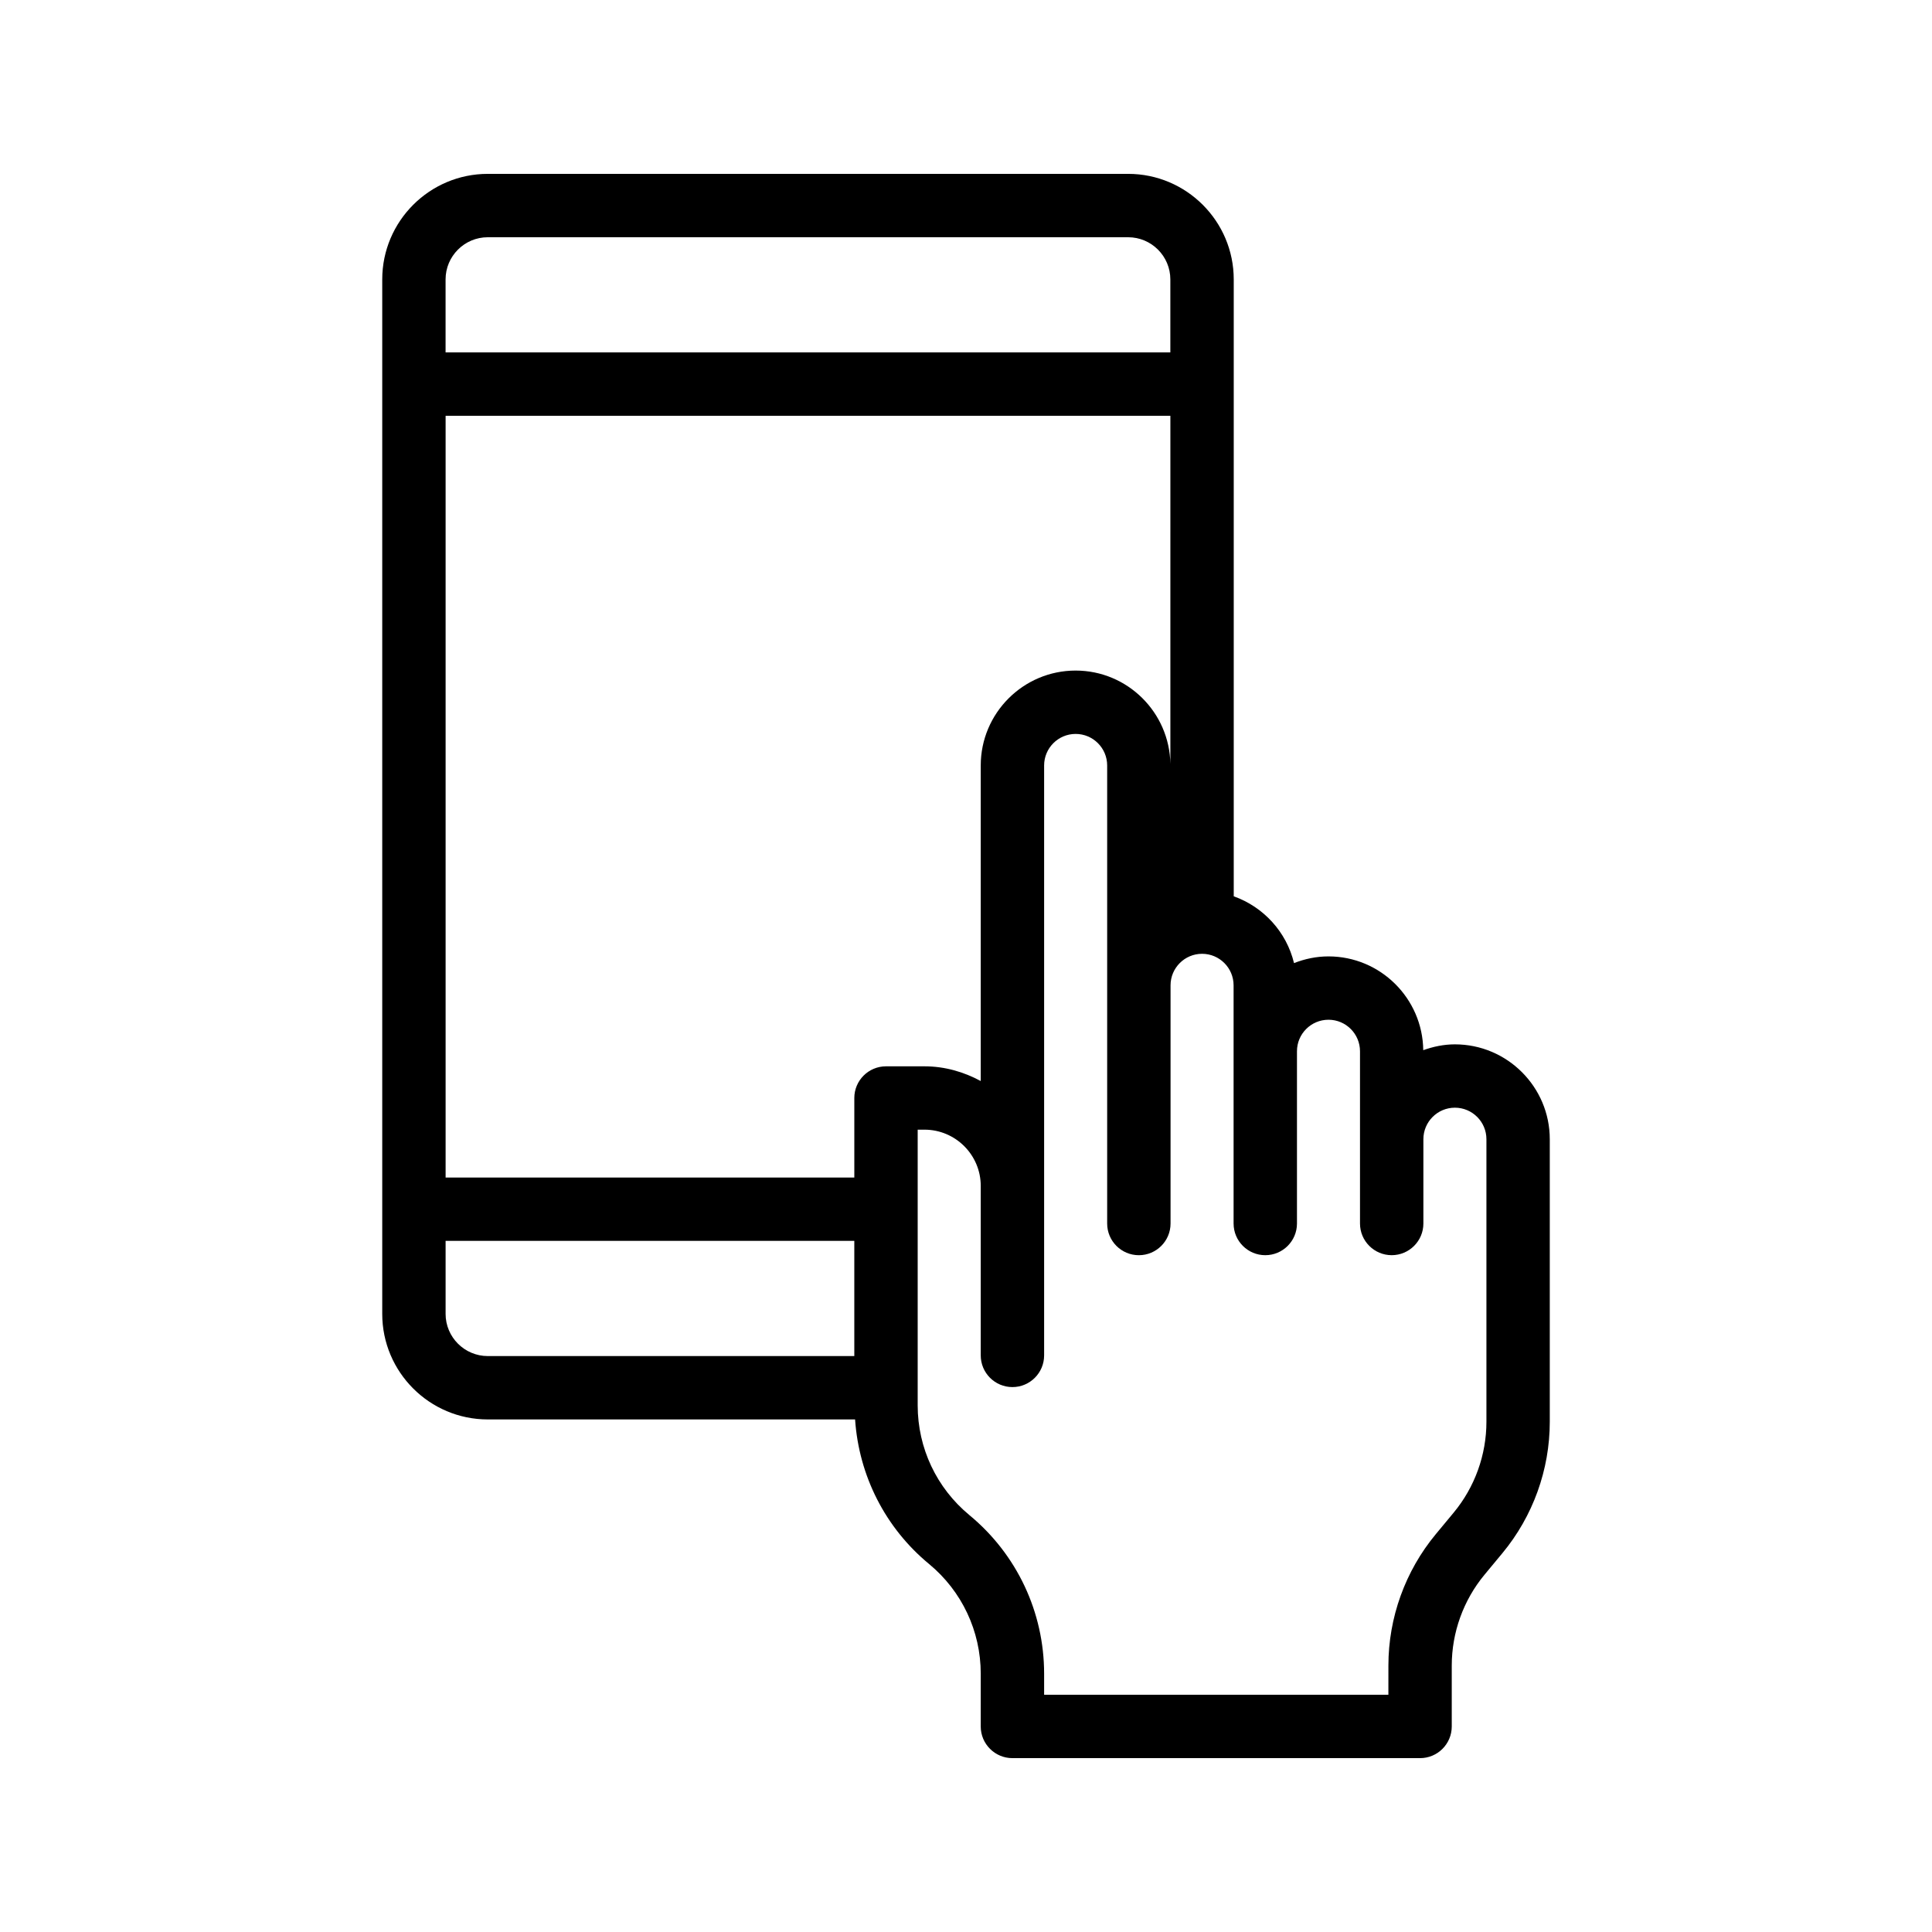
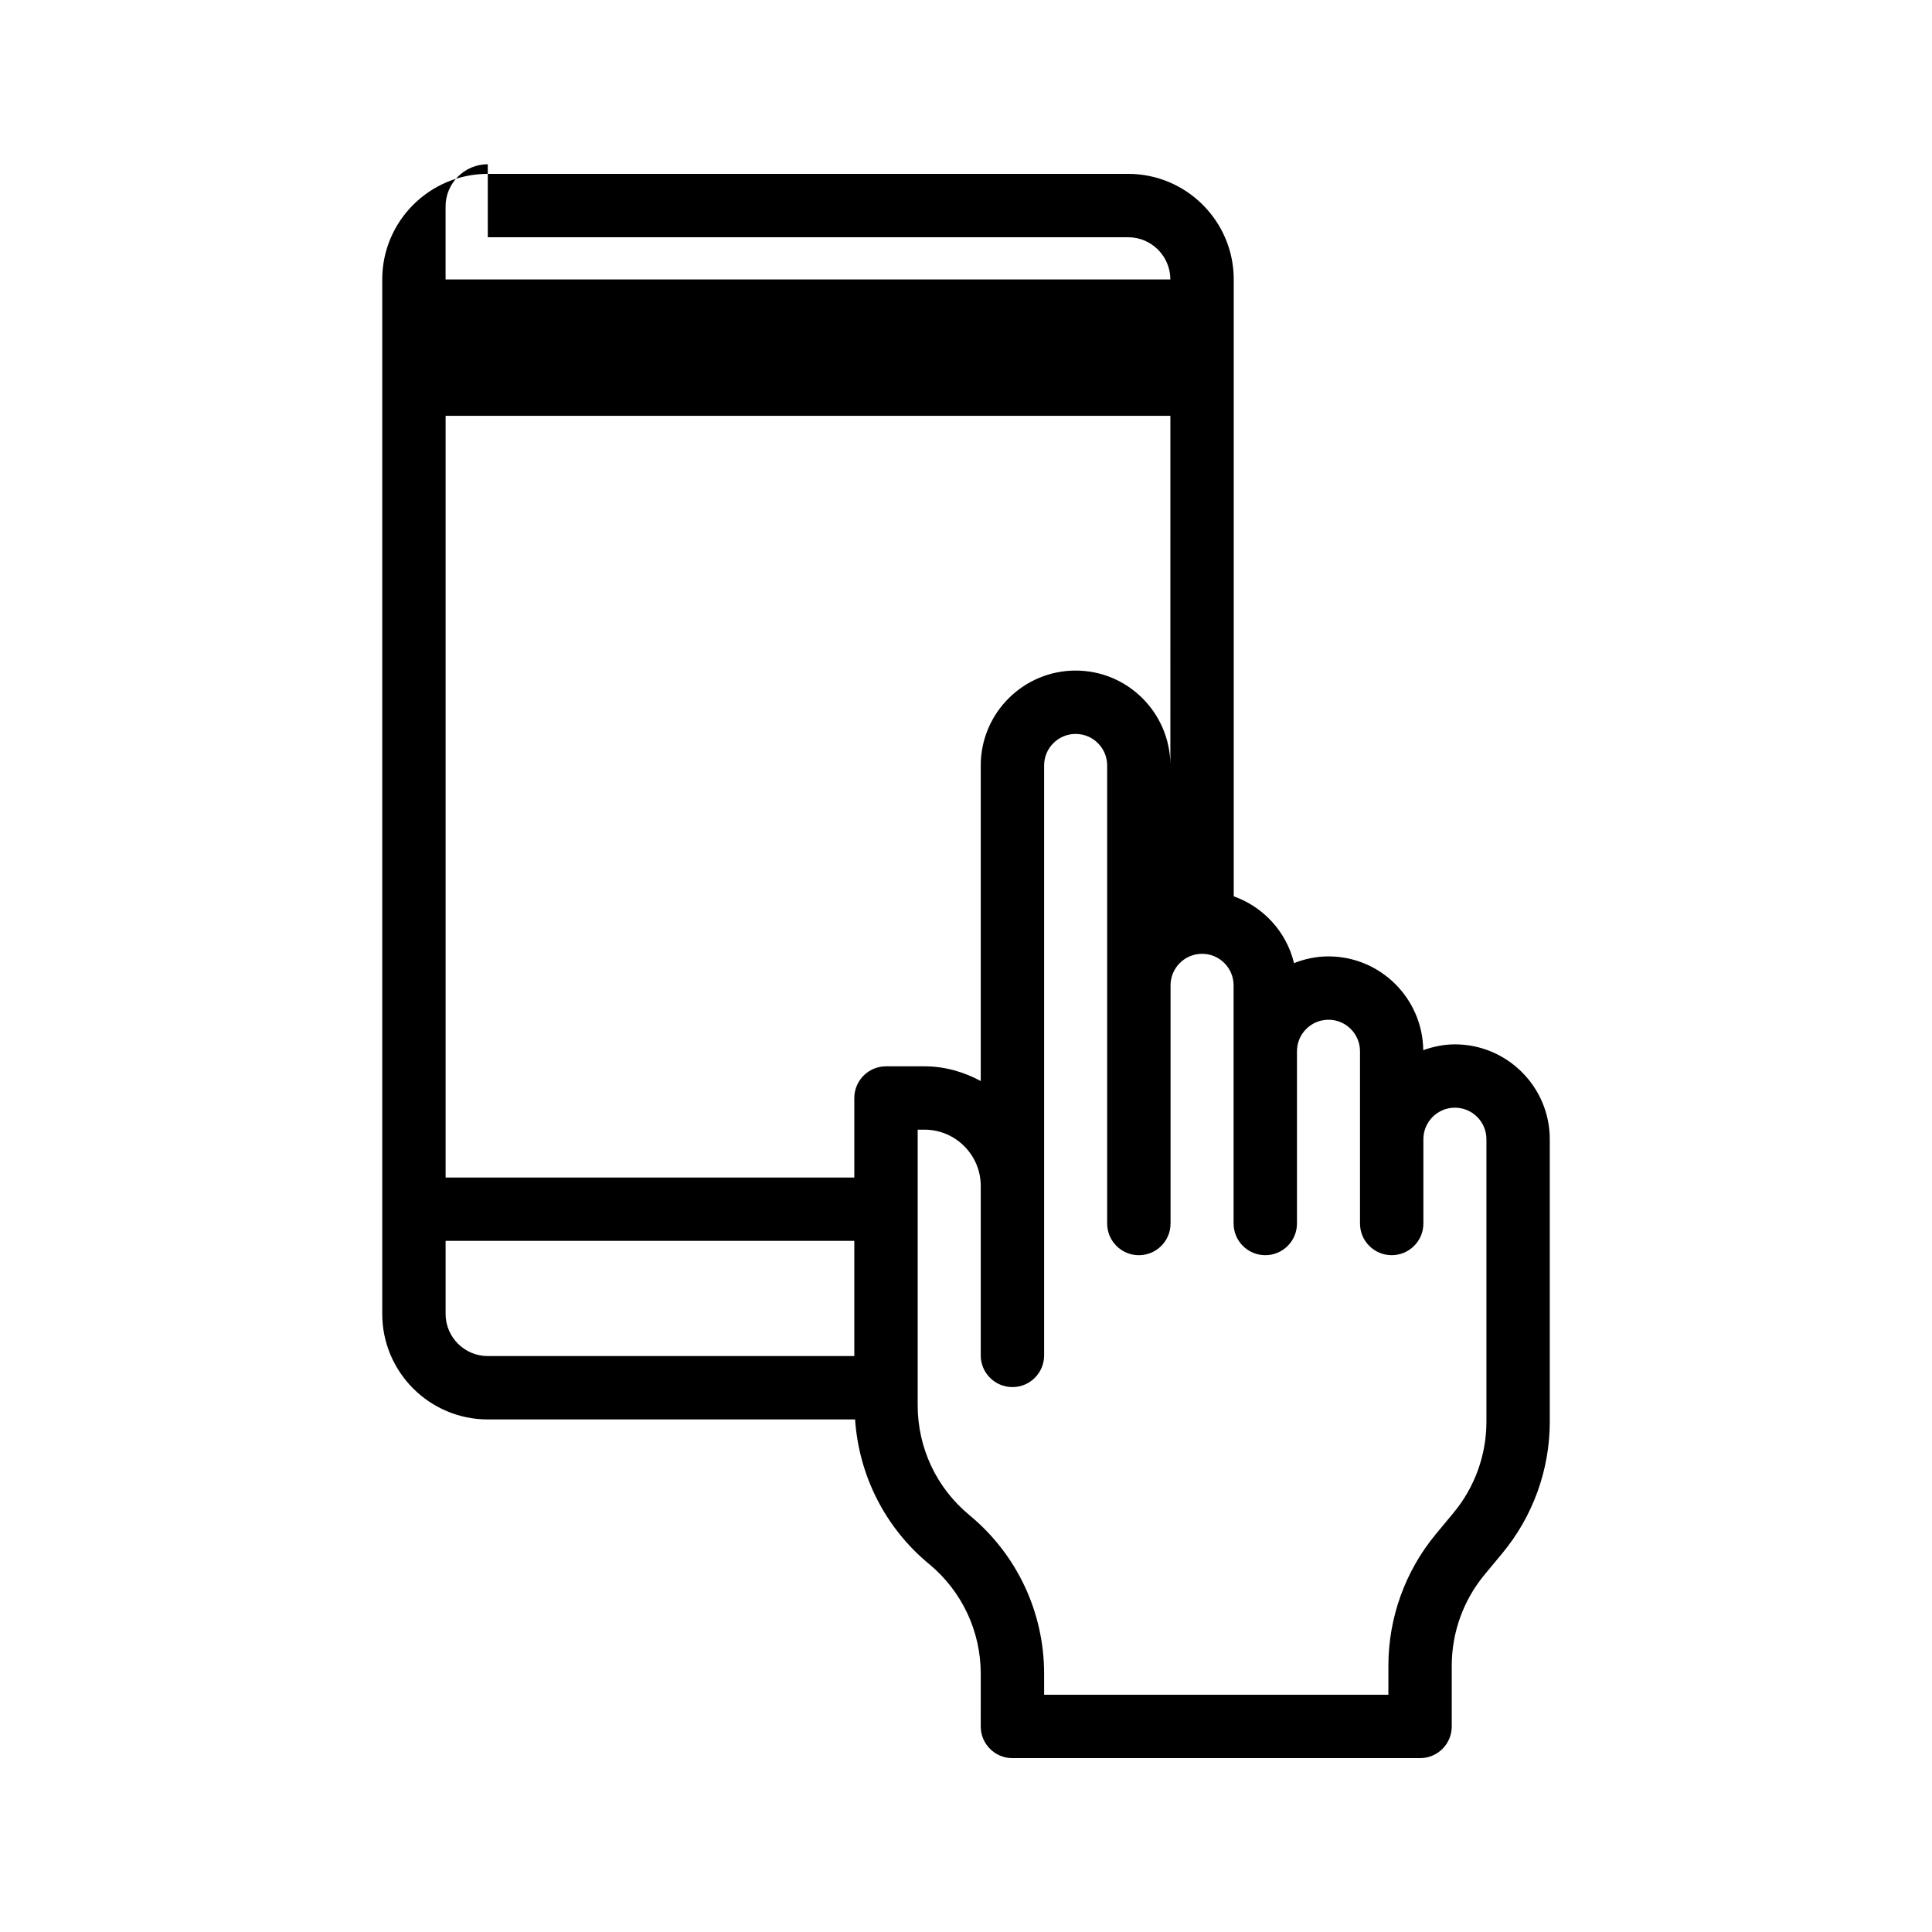
<svg xmlns="http://www.w3.org/2000/svg" fill="#000000" width="800px" height="800px" version="1.1" viewBox="144 144 512 512">
-   <path d="m273.27 520.17h97.336c1.016 14.898 7.981 28.707 19.594 38.297 8.711 7.195 13.707 17.801 13.707 29.094l-0.004 13.965c0 4.637 3.758 8.398 8.398 8.398h108.03c4.637 0 8.398-3.758 8.398-8.398v-16.133c0-8.777 3.086-17.332 8.688-24.086l4.727-5.699c8.102-9.766 12.562-22.133 12.562-34.816v-74.883c0-13.867-11.285-25.145-25.148-25.145-2.953 0-5.746 0.605-8.383 1.543-0.164-13.727-11.355-24.852-25.121-24.852-3.227 0-6.289 0.664-9.125 1.777-2-8.262-8.07-14.879-15.977-17.703v-163.48c0-15.422-12.551-27.973-27.98-27.973h-169.7c-15.43 0-27.977 12.551-27.977 27.973v274.14c-0.004 15.43 12.547 27.977 27.977 27.977zm180.89-173.72c-0.223-13.676-11.383-24.742-25.109-24.742-13.867 0-25.145 11.285-25.145 25.148v83.629c-4.465-2.406-9.492-3.898-14.91-3.898h-10.195c-4.637 0-8.398 3.758-8.398 8.398v21.074l-108.31-0.004v-201.86h192.07zm-192.07 145.74v-19.344h108.31v30.527h-97.129c-6.168 0-11.184-5.016-11.184-11.184zm233.97-77.949c4.609 0 8.355 3.746 8.355 8.355v45.641c0 4.637 3.758 8.398 8.398 8.398 4.637 0 8.398-3.758 8.398-8.398v-22.336c0-4.606 3.746-8.352 8.352-8.352 4.609 0 8.355 3.746 8.355 8.352v74.883c0 8.777-3.086 17.336-8.691 24.09l-4.731 5.703c-8.094 9.766-12.555 22.129-12.555 34.809l-0.004 7.738h-91.234v-5.562c0-16.316-7.215-31.641-19.805-42.043-8.707-7.195-13.703-17.797-13.703-29.09v-73.055h1.801c8.219 0 14.91 6.688 14.91 14.906v44.914c0 4.637 3.758 8.398 8.398 8.398 4.637 0 8.398-3.758 8.398-8.398v-156.34c0-4.609 3.746-8.355 8.352-8.355 4.609 0 8.355 3.746 8.355 8.355v121.39c0 4.637 3.758 8.398 8.398 8.398 4.637 0 8.398-3.758 8.398-8.398v-63.121c0-4.609 3.746-8.355 8.355-8.355 4.606 0 8.352 3.746 8.352 8.355v63.117c0 4.637 3.758 8.398 8.398 8.398 4.637 0 8.398-3.758 8.398-8.398v-45.641c-0.008-4.609 3.738-8.355 8.348-8.355zm-222.79-207.37h169.7c6.168 0 11.184 5.016 11.184 11.18v19.344h-192.07v-19.344c0-6.164 5.016-11.18 11.184-11.18z" />
+   <path d="m273.27 520.17h97.336c1.016 14.898 7.981 28.707 19.594 38.297 8.711 7.195 13.707 17.801 13.707 29.094l-0.004 13.965c0 4.637 3.758 8.398 8.398 8.398h108.03c4.637 0 8.398-3.758 8.398-8.398v-16.133c0-8.777 3.086-17.332 8.688-24.086l4.727-5.699c8.102-9.766 12.562-22.133 12.562-34.816v-74.883c0-13.867-11.285-25.145-25.148-25.145-2.953 0-5.746 0.605-8.383 1.543-0.164-13.727-11.355-24.852-25.121-24.852-3.227 0-6.289 0.664-9.125 1.777-2-8.262-8.07-14.879-15.977-17.703v-163.48c0-15.422-12.551-27.973-27.98-27.973h-169.7c-15.43 0-27.977 12.551-27.977 27.973v274.14c-0.004 15.43 12.547 27.977 27.977 27.977zm180.89-173.72c-0.223-13.676-11.383-24.742-25.109-24.742-13.867 0-25.145 11.285-25.145 25.148v83.629c-4.465-2.406-9.492-3.898-14.91-3.898h-10.195c-4.637 0-8.398 3.758-8.398 8.398v21.074l-108.31-0.004v-201.86h192.07zm-192.07 145.74v-19.344h108.31v30.527h-97.129c-6.168 0-11.184-5.016-11.184-11.184zm233.97-77.949c4.609 0 8.355 3.746 8.355 8.355v45.641c0 4.637 3.758 8.398 8.398 8.398 4.637 0 8.398-3.758 8.398-8.398v-22.336c0-4.606 3.746-8.352 8.352-8.352 4.609 0 8.355 3.746 8.355 8.352v74.883c0 8.777-3.086 17.336-8.691 24.09l-4.731 5.703c-8.094 9.766-12.555 22.129-12.555 34.809l-0.004 7.738h-91.234v-5.562c0-16.316-7.215-31.641-19.805-42.043-8.707-7.195-13.703-17.797-13.703-29.09v-73.055h1.801c8.219 0 14.91 6.688 14.91 14.906v44.914c0 4.637 3.758 8.398 8.398 8.398 4.637 0 8.398-3.758 8.398-8.398v-156.34c0-4.609 3.746-8.355 8.352-8.355 4.609 0 8.355 3.746 8.355 8.355v121.39c0 4.637 3.758 8.398 8.398 8.398 4.637 0 8.398-3.758 8.398-8.398v-63.121c0-4.609 3.746-8.355 8.355-8.355 4.606 0 8.352 3.746 8.352 8.355v63.117c0 4.637 3.758 8.398 8.398 8.398 4.637 0 8.398-3.758 8.398-8.398v-45.641c-0.008-4.609 3.738-8.355 8.348-8.355zm-222.79-207.37h169.7c6.168 0 11.184 5.016 11.184 11.18h-192.07v-19.344c0-6.164 5.016-11.18 11.184-11.18z" />
</svg>